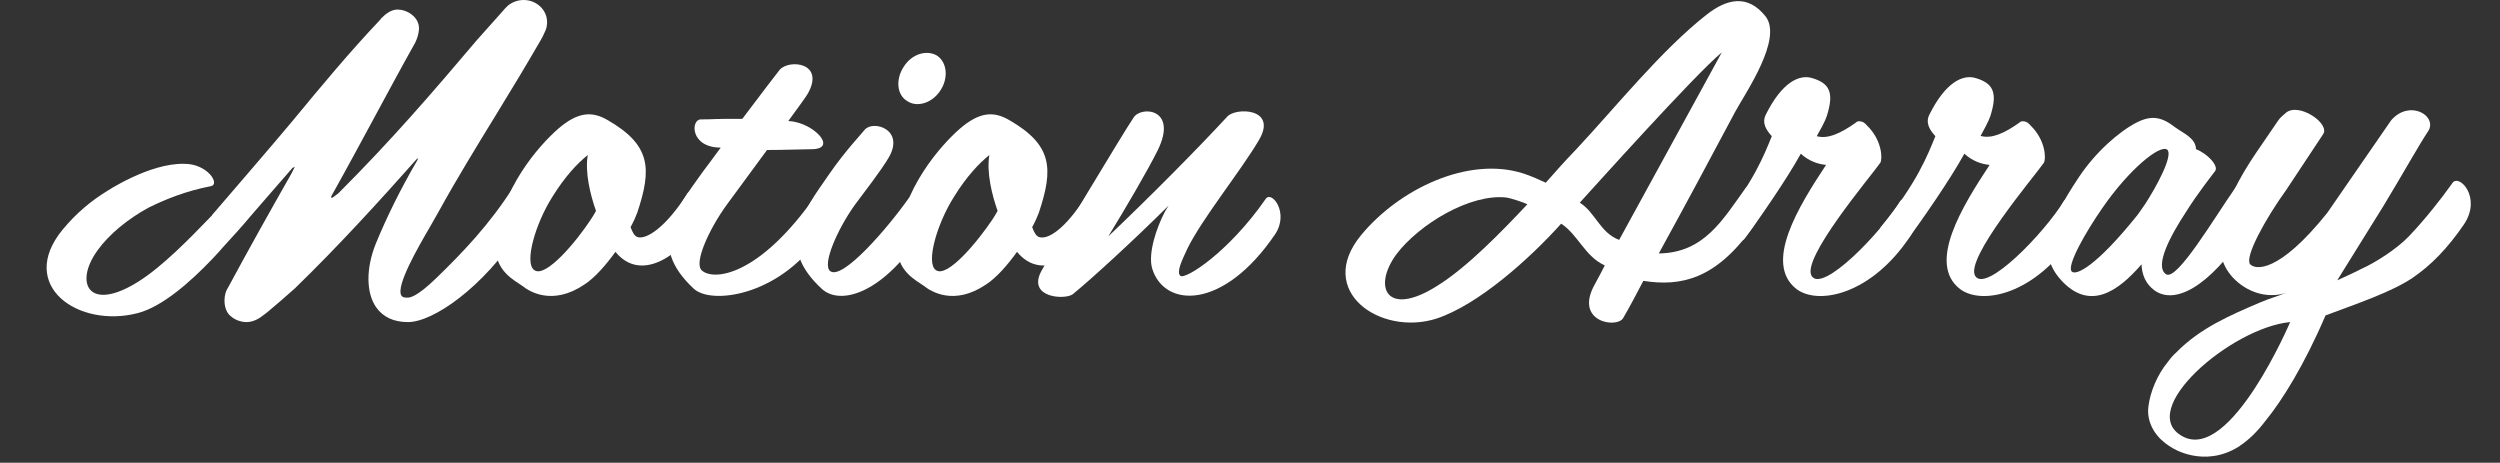
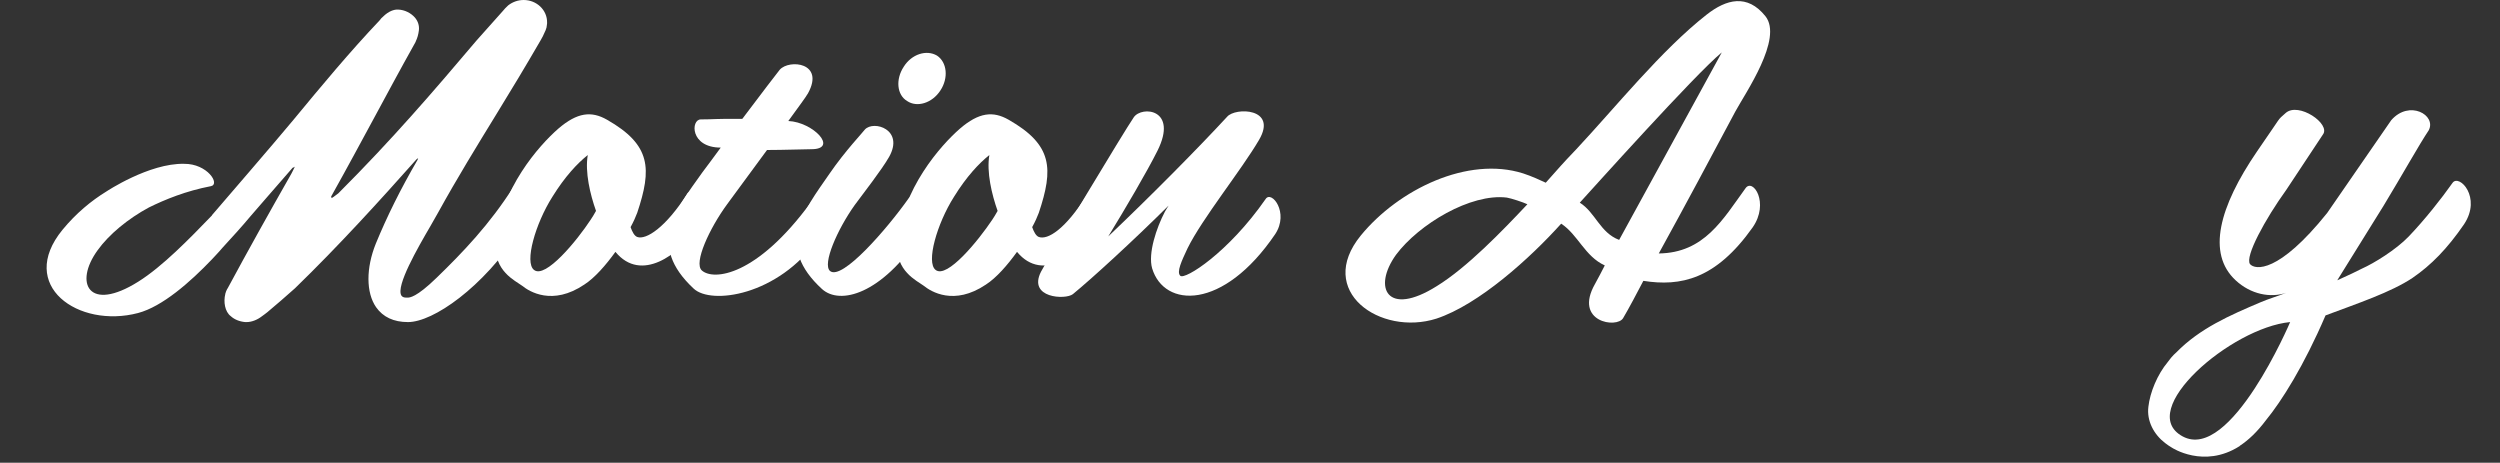
<svg xmlns="http://www.w3.org/2000/svg" version="1.1" id="Layer_1" x="0px" y="0px" viewBox="0 0 940 174" enable-background="new 0 0 940 174" xml:space="preserve">
  <rect x="0" y="0" width="940" height="174" fill="#333333" stroke="none" />
  <path fill="#FFFFFF" d="M650.1,57" />
  <path fill="#FFFFFF" d="M261.1,86.8c-5.6,8.4-19.9,19.8-29.7,7.9c-3.6,5-7.8,9.8-11.7,12.3c-12,8.1-20.7,2.6-23.3,0.5  c-2.7-2-10.8-5.6-10-16c1.7-20.5,16.4-36.9,23.5-43.1c7.2-6.2,12.5-6.7,18.3-3.4c16.7,9.5,16.9,18.5,11.4,35  c-0.6,1.6-1.4,3.4-2.5,5.4c0.6,1.7,1.4,3.3,2.5,3.7c3.3,1.2,10.7-3.5,18.9-16.4C259.6,70.5,267.2,77.3,261.1,86.8z M222.1,82.6  c0.6-0.9,1.3-2,2-3.3c-2.2-6.2-4.2-14.6-3.1-21c-3.9,3.1-8.6,8.1-13.3,15.7c-6.4,10.1-10.6,24.7-6.9,27.5  C205.1,104.9,217,90.4,222.1,82.6z" />
  <path fill="#FFFFFF" d="M305.1,56.1c-2.5,0-10.5,0.3-16.7,0.3c-6.7,9-13.3,18.2-15,20.4c-6.6,9-12.7,22.1-9.5,24.9  c4.4,3.9,20.6,2.2,40.9-25.5c2-2.8,9.3,4.4,2.9,13.5c-15.2,21.6-40.4,25-46.9,18.8c-17.7-16.5-6.7-29.6,3.3-43.7  c1.6-2.2,4.1-5.4,6.9-9.3c-11.6,0-11.3-10.6-7.5-10.6c5.2,0,5-0.3,15.6-0.2c6.9-9.2,13.6-17.9,14.1-18.5c3.6-4,17-2.7,10.6,8.9  c-0.9,1.6-3.8,5.4-7.4,10.4C305.8,45.9,315.4,56.1,305.1,56.1z" />
  <path fill="#FFFFFF" d="M321.3,77.2c-6.4,9-12.2,22.1-9.2,24.7c4.5,3.7,21.4-15.8,29.6-27.4c1.9-2.6,10,5.7,4.2,14.3  c-14.5,21.8-30,26-36.8,19.9c-17.7-16.2-7-29.2,2.8-43.4c5.9-8.6,12.7-15.7,13.3-16.6c3.3-3.6,14.9,0,9.1,10.3  C331.5,63.9,324.6,72.7,321.3,77.2z M353.6,34c-3.1,4.8-8.8,6.5-12.5,4c-3.9-2.3-4.4-8.2-1.3-12.9c3-4.8,8.6-6.5,12.5-4.2  C356.1,23.4,356.7,29.3,353.6,34z" />
  <path fill="#FFFFFF" d="M412.1,86.8c-5.6,8.4-19.9,19.8-29.7,7.9c-3.6,5-7.8,9.8-11.7,12.3c-12,8.1-20.7,2.6-23.3,0.5  c-2.7-2-10.8-5.6-10-16c1.7-20.5,16.4-36.9,23.5-43.1c7.2-6.2,12.5-6.7,18.3-3.4c16.7,9.5,16.9,18.5,11.4,35  c-0.6,1.6-1.4,3.4-2.5,5.4c0.6,1.7,1.4,3.3,2.5,3.7c3.3,1.2,9.9-2.8,18-15.7C409.7,71.2,418.2,77.3,412.1,86.8z M373.1,82.6  c0.6-0.9,1.3-2,2-3.3c-2.2-6.2-4.2-14.6-3.1-21c-3.9,3.1-8.6,8.1-13.3,15.7c-6.4,10.1-10.6,24.7-6.9,27.5  C356.1,104.9,367.9,90.4,373.1,82.6z" />
  <path fill="#FFFFFF" d="M426.3,44.1c3-4.4,16.8-3.2,8.9,12.6c-3.9,7.8-12,21.6-18.5,32.2c16-15.2,34-33.4,44.7-45  c3-3.6,19.1-3.4,12,8.7c-6.6,11.3-21.4,29.6-26.9,40.8c-2.2,4.7-4.2,8.9-2.7,10.3c1.7,1.6,18-8.6,32.1-28.9  c2.2-3.3,8.9,5.1,3.6,13.2c-19.6,28.9-41.8,27.8-46.3,12.9c-1.6-5.6,1.6-15.2,4.8-21.3c0.5-0.8,0.9-1.6,1.4-2.3  c-13.5,13.4-28.8,27.4-36,33.3c-2.8,2.2-17,1.5-12-8.4C394.8,95.7,422.6,49.5,426.3,44.1z" />
  <path fill="#FFFFFF" d="M659,85.5c-13.9,19.6-27.1,22.3-41.1,20.1c-2.2,4.2-5.4,10.3-7.6,14c-2.3,4-18.7,1.5-10.6-12.8  c0.7-1.2,3.1-5.8,3.7-7c-7.5-3.4-10.1-11.6-16.4-15.7c-11.6,12.9-30.9,30.4-46.9,35.7c-21.1,6.7-45.6-10.3-28.4-31.3  c14.2-17.3,40.2-29.9,61-23.3c3.1,1,6.6,2.6,8.5,3.5c6.1-6.8,5.3-6.1,11.5-12.6c14.7-15.7,31.9-37.2,49-50.6  c7.4-5.8,15.3-7.9,22.1,0.6c6.7,8.4-7.5,28.8-11.3,35.8c-8.8,16.5-18.6,34.9-28.8,53.4c17.1-0.2,24.1-12.8,32.6-24.5  C659.1,66.8,665.4,76.3,659,85.5z M574.3,76.8c-1.7-0.8-6-2.2-7.7-2.5c-13.6-1.7-33.1,10-41.7,21.5c-8.9,12.4-3.3,23.5,15.3,11.8  C551.6,100.6,564.9,86.8,574.3,76.8z M647.4,19.7c-10,8.2-48.9,51.6-53.4,56.5c5.9,3.7,7.6,11.3,14.8,14L647.4,19.7z" />
-   <path fill="#FFFFFF" d="M718.2,88.9c-14.5,21.8-34.4,26-42.7,19.8C663,99,676.3,77.6,686.6,62c-3.1-0.3-6.4-1.4-9.5-4.2  c-5.2,9.5-16.3,25.5-21.1,31.9c-2,2.8-14.2,0.5-10-4.7c13.3-16.2,17.4-26.9,20.2-33.8c-2-2.2-3.9-4.9-2.2-8.2  c6-12,12.5-15.2,17.5-13.6c6.3,1.9,7.9,5.3,5.8,12.8c-0.5,1.9-0.9,3.2-4.2,9c4.1,1.2,9.1-1.1,14.7-5.1c0.5-0.5,0.9-0.5,1.4-0.5  c1.1,0,2,0.6,2.8,1.6c5.6,5.4,5.9,12.4,5,14c-3.8,5.4-29.9,36.2-25.8,42.6c4.1,6.4,26-16.2,33.3-28.2  C716.4,72.9,723.9,80.4,718.2,88.9z" />
-   <path fill="#FFFFFF" d="M844.7,86.8c-14.5,21.8-27.2,27.7-34.6,22.4c-3.4-2.5-4.7-5.9-4.9-9.8c-8.9,10.3-19.1,17.1-29.4,6.8  c-10.2-10.3-6.1-21.6,5.8-39.5c6.3-9.5,15.2-17.3,21.9-20.7c5.6-2.8,9.4-2,14.4,1.9c3,2.2,7.7,4,7.8,8.2c4.2,1.6,8.6,6.2,7.2,8.2  c-1.4,1.9-6.4,8.1-11.1,15.6c-5.5,8.4-11.9,20.1-7.4,23.2c4.1,2.8,18.2-21.3,26.3-32.8C842.6,67.3,850.4,78.3,844.7,86.8z   M803.8,80.7l2.8-4c4.2-6.5,10.6-18.2,8.3-20.4c-2.7-2.2-14.5,7.5-24.4,21.9c-6.6,9.5-13.3,21.5-11.6,23.8  C780.4,103.9,788.2,100.2,803.8,80.7z" />
  <path fill="#FFFFFF" d="M922.2,68.7c-4.3,6.1-10.4,13.8-16.5,20.2c-4.8,5-13.1,10.1-17.6,12.1c-1.3,0.7-5.7,2.8-9.3,4.4  c6.7-10.9,14.8-23.7,17.4-28c6.8-11.2,13.5-23.2,17-28.4c3-5.7-7.3-11.6-14.1-3.8L875,80.1c-18.3,22.8-27.1,21.4-29,19.2  c-2-2.8,5.7-16.9,13.7-28l13.7-20.7c3.1-4-9.2-12.4-14-8.1c-3.5,3.2-0.6-0.2-10.8,14.5c-14.2,20.8-18.9,38.3-8,48.4  c5.7,5.3,13.1,6.7,19,4.7c-2.7,1.1-7,2.4-9.5,3.5c-11.8,5-23,9.9-31.8,18.9l0,0c0,0-1.5,1.2-3.2,3.6c-4,4.8-6.7,11.5-7.3,16.8  c-0.7,5.4,2.1,10.5,6.3,13.7c0.8,0.6,1.6,1.2,2.5,1.7l0,0c0,0,12,8,25.4-0.5l0,0c0,0,0.1,0,0.2-0.2c3.2-2.1,6.5-5.2,9.8-9.6  c5.9-7.2,14.3-20.5,22.4-39.4c12-4.5,24.6-8.7,32.7-14.1c7-4.8,13.1-11,19.4-20.2C933.2,74.2,924.7,65.4,922.2,68.7z M820.7,164.1  c-18-9.7,18.2-40.9,40.4-43C861.1,121.1,838.7,173.8,820.7,164.1z" />
  <path fill="#FFFFFF" d="M196.9,0c-2.1,0-4.1,0.7-5.8,2c-0.5,0.4-1.9,1.9-2,2.1c-3.4,3.8-6.7,7.5-9.9,11.1c-16.1,19-31.5,37-52,57.5  c-1.5,1.2-2.2,1.6-2.5,1.8l-0.2-0.6c6.5-11.6,11.5-21,16.4-30c4.6-8.5,9.3-17.3,15.4-28.2c0,0,0-0.1,0-0.1c0.6-1.2,1-2.6,1.2-4.2  c0.2-1.7-0.3-3.4-1.5-4.8c-1.5-1.7-3.8-2.9-6.3-3c-1.6-0.1-3.6,0.7-5.4,2.4c0,0-0.1,0.1-0.1,0.1l-0.1,0.1c-0.5,0.4-1,0.9-1.4,1.5  c-11.2,11.8-22,24.8-32.4,37.4c-7.3,8.8-26.4,30.9-30.6,35.8v0.1c-8.5,8.8-18.6,19.2-27.7,24.9c-18.6,11.7-24.3,0.6-15.3-11.8  C41,88.1,48.2,82.2,56,78c6.1-3,13.9-6.2,23.3-8c3.6-0.7-1.3-8.5-10.1-8.4C56.1,61.3,40,72,40,72h0c-5.7,3.5-11.4,8.2-16.5,14.4  c-17.2,21,6,37.2,28.4,31.3c9.1-2.4,19.6-11.6,27.8-20.2v0c0.5-0.5,0.9-1,1.4-1.5c0.9-1,1.8-1.9,2.6-2.9c3.6-3.9,7.5-8.2,10.4-11.7  c0,0,0,0,0,0c2.2-2.5,4.3-5,6.5-7.5c3-3.5,6.2-7.1,9.4-10.8l0.7-0.3l0.1-0.1c0,0,0.1-0.1,0.1-0.1c-0.4,0.9-1.4,2.8-1.4,2.8  c-8.2,14.4-16.2,28.7-23.9,43c-0.1,0.1-0.1,0.2-0.2,0.3c-0.3,0.5-0.5,1.1-0.7,1.8l0,0.1c-0.7,2.8-0.2,6.6,2.1,8.3  c1.3,1.2,3.2,2,5.4,2.2c0.2,0,0.4,0,0.5,0c1.9,0,4-0.8,5.8-2.2c0.6-0.4,1.2-0.9,2-1.5c3.5-2.9,6.9-5.9,10.4-9h0c0,0,0,0,0,0  c0,0,0,0,0,0h0c16.5-16,32.1-33.2,45.7-48.5c0.3-0.2,0.5-0.4,0.6-0.4c0,0.1,0,0.2-0.1,0.3c0,0.1-0.1,0.2-0.1,0.3  c-6.4,11-11.5,21.3-15.7,31.5c-3.7,9.2-3.7,18.4,0.1,23.9c2.6,3.7,6.6,5.6,12,5.6c9.5,0,28.2-13,41.9-34.1c4-6.3,4.2-13.3,2.3-16.7  c-0.6-1.1-1.4-1.7-2.3-1.7c-0.6,0-1.4,0.3-2.2,1.6c-9,14.2-19.2,24.8-28.9,34.2c-7.7,7.5-10.2,7.5-11,7.5c-0.1,0-0.2,0-0.3,0l-0.2,0  c-0.9,0-1.5-0.3-1.8-0.8c-2.1-3.6,6.1-17.8,11-26.2c1.1-2,2.1-3.7,2.9-5.1c7-12.7,14.5-24.9,21.8-36.8c5.6-9.1,11.2-18.4,16.7-27.9  c0.5-0.8,1.1-2,1.6-3.2c0.3-0.5,0.4-1.1,0.6-1.6l0-0.1c0-0.2,0.1-0.4,0.1-0.6c0,0,0-0.1,0-0.1c0.1-0.4,0.1-0.7,0.1-1  C205.8,3.8,201.8,0,196.9,0z" />
-   <path fill="#FFFFFF" d="M779.7,88.9c-14.5,21.8-34.4,26-42.7,19.8c-12.5-9.6,0.8-31.1,11.1-46.7c-3.1-0.3-6.4-1.4-9.5-4.2  c-5.2,9.5-16.3,25.5-21.1,31.9c-2,2.8-14.2,0.5-10-4.7c13.3-16.2,17.4-26.9,20.2-33.8c-2-2.2-3.9-4.9-2.2-8.2  c6-12,12.5-15.2,17.5-13.6c6.3,1.9,7.9,5.3,5.8,12.8c-0.5,1.9-0.9,3.1-4.1,8.9c4.1,1.2,9-1,14.6-5c0.5-0.5,0.9-0.5,1.4-0.5  c1.1,0,2,0.6,2.8,1.6c5.6,5.4,5.9,12.4,5,14c-3.8,5.4-29.9,36.2-25.8,42.6c4.1,6.4,26-16.2,33.3-28.2  C777.9,72.9,785.4,80.4,779.7,88.9z" />
</svg>